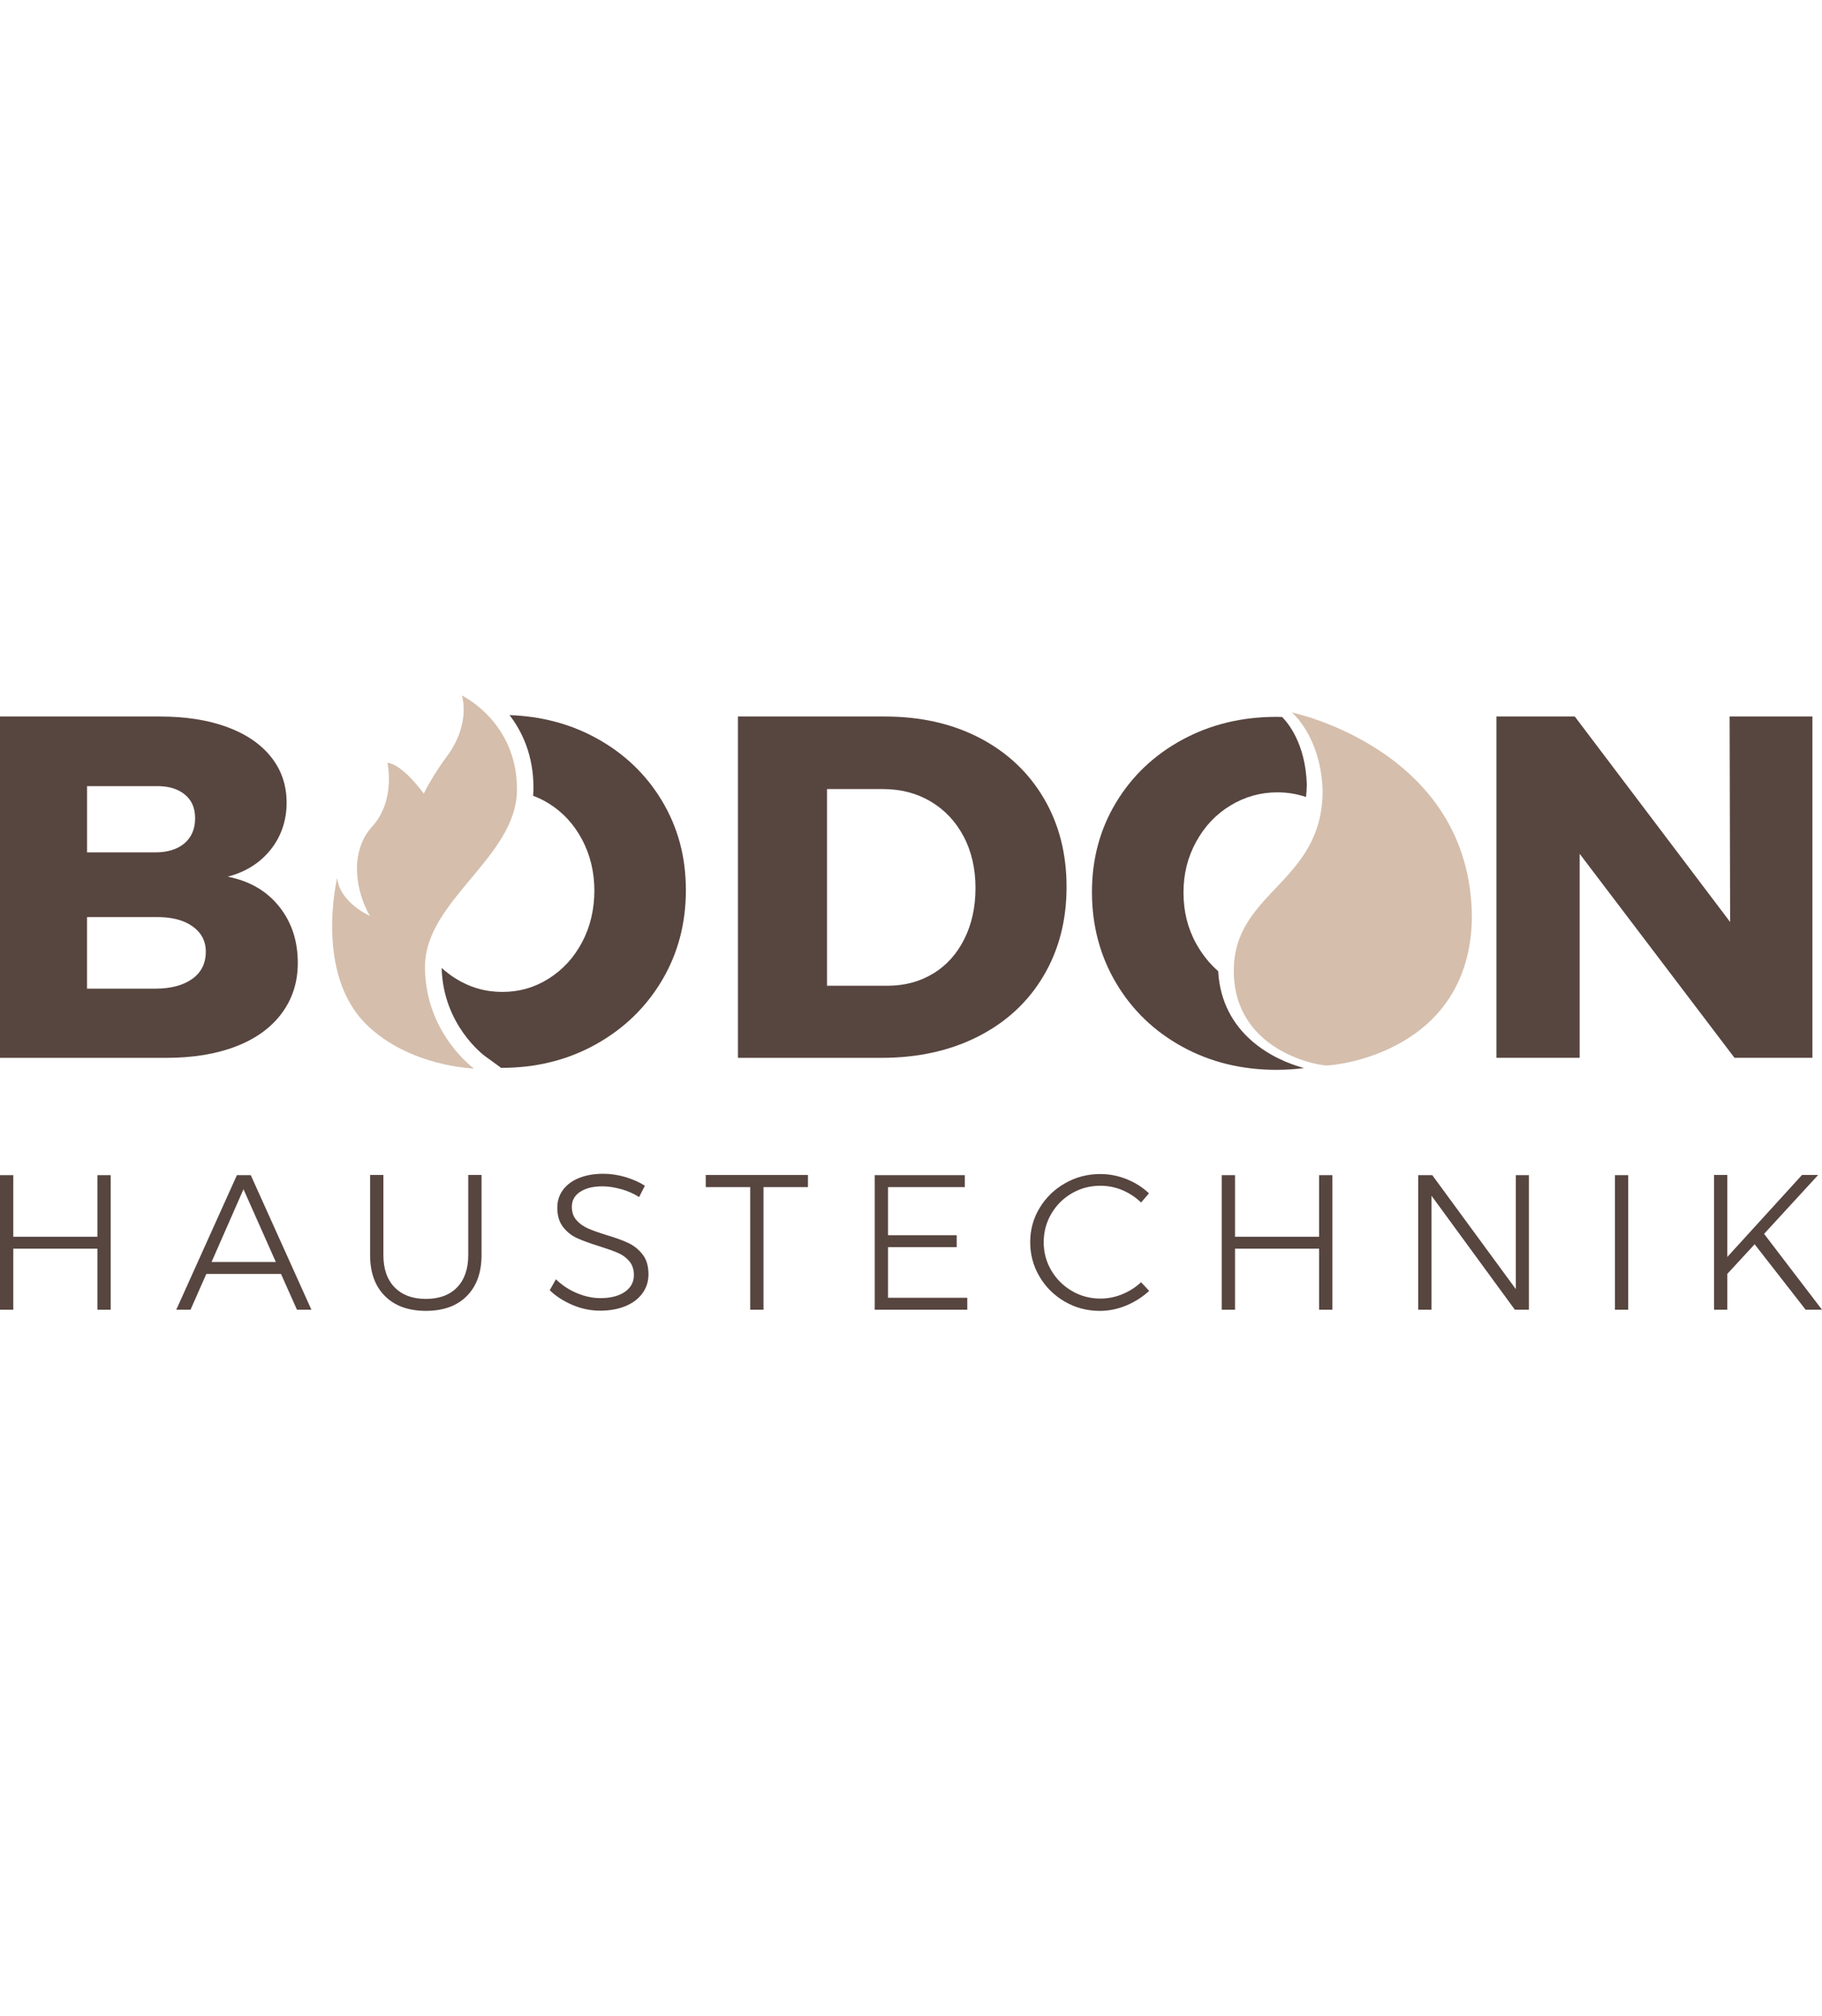
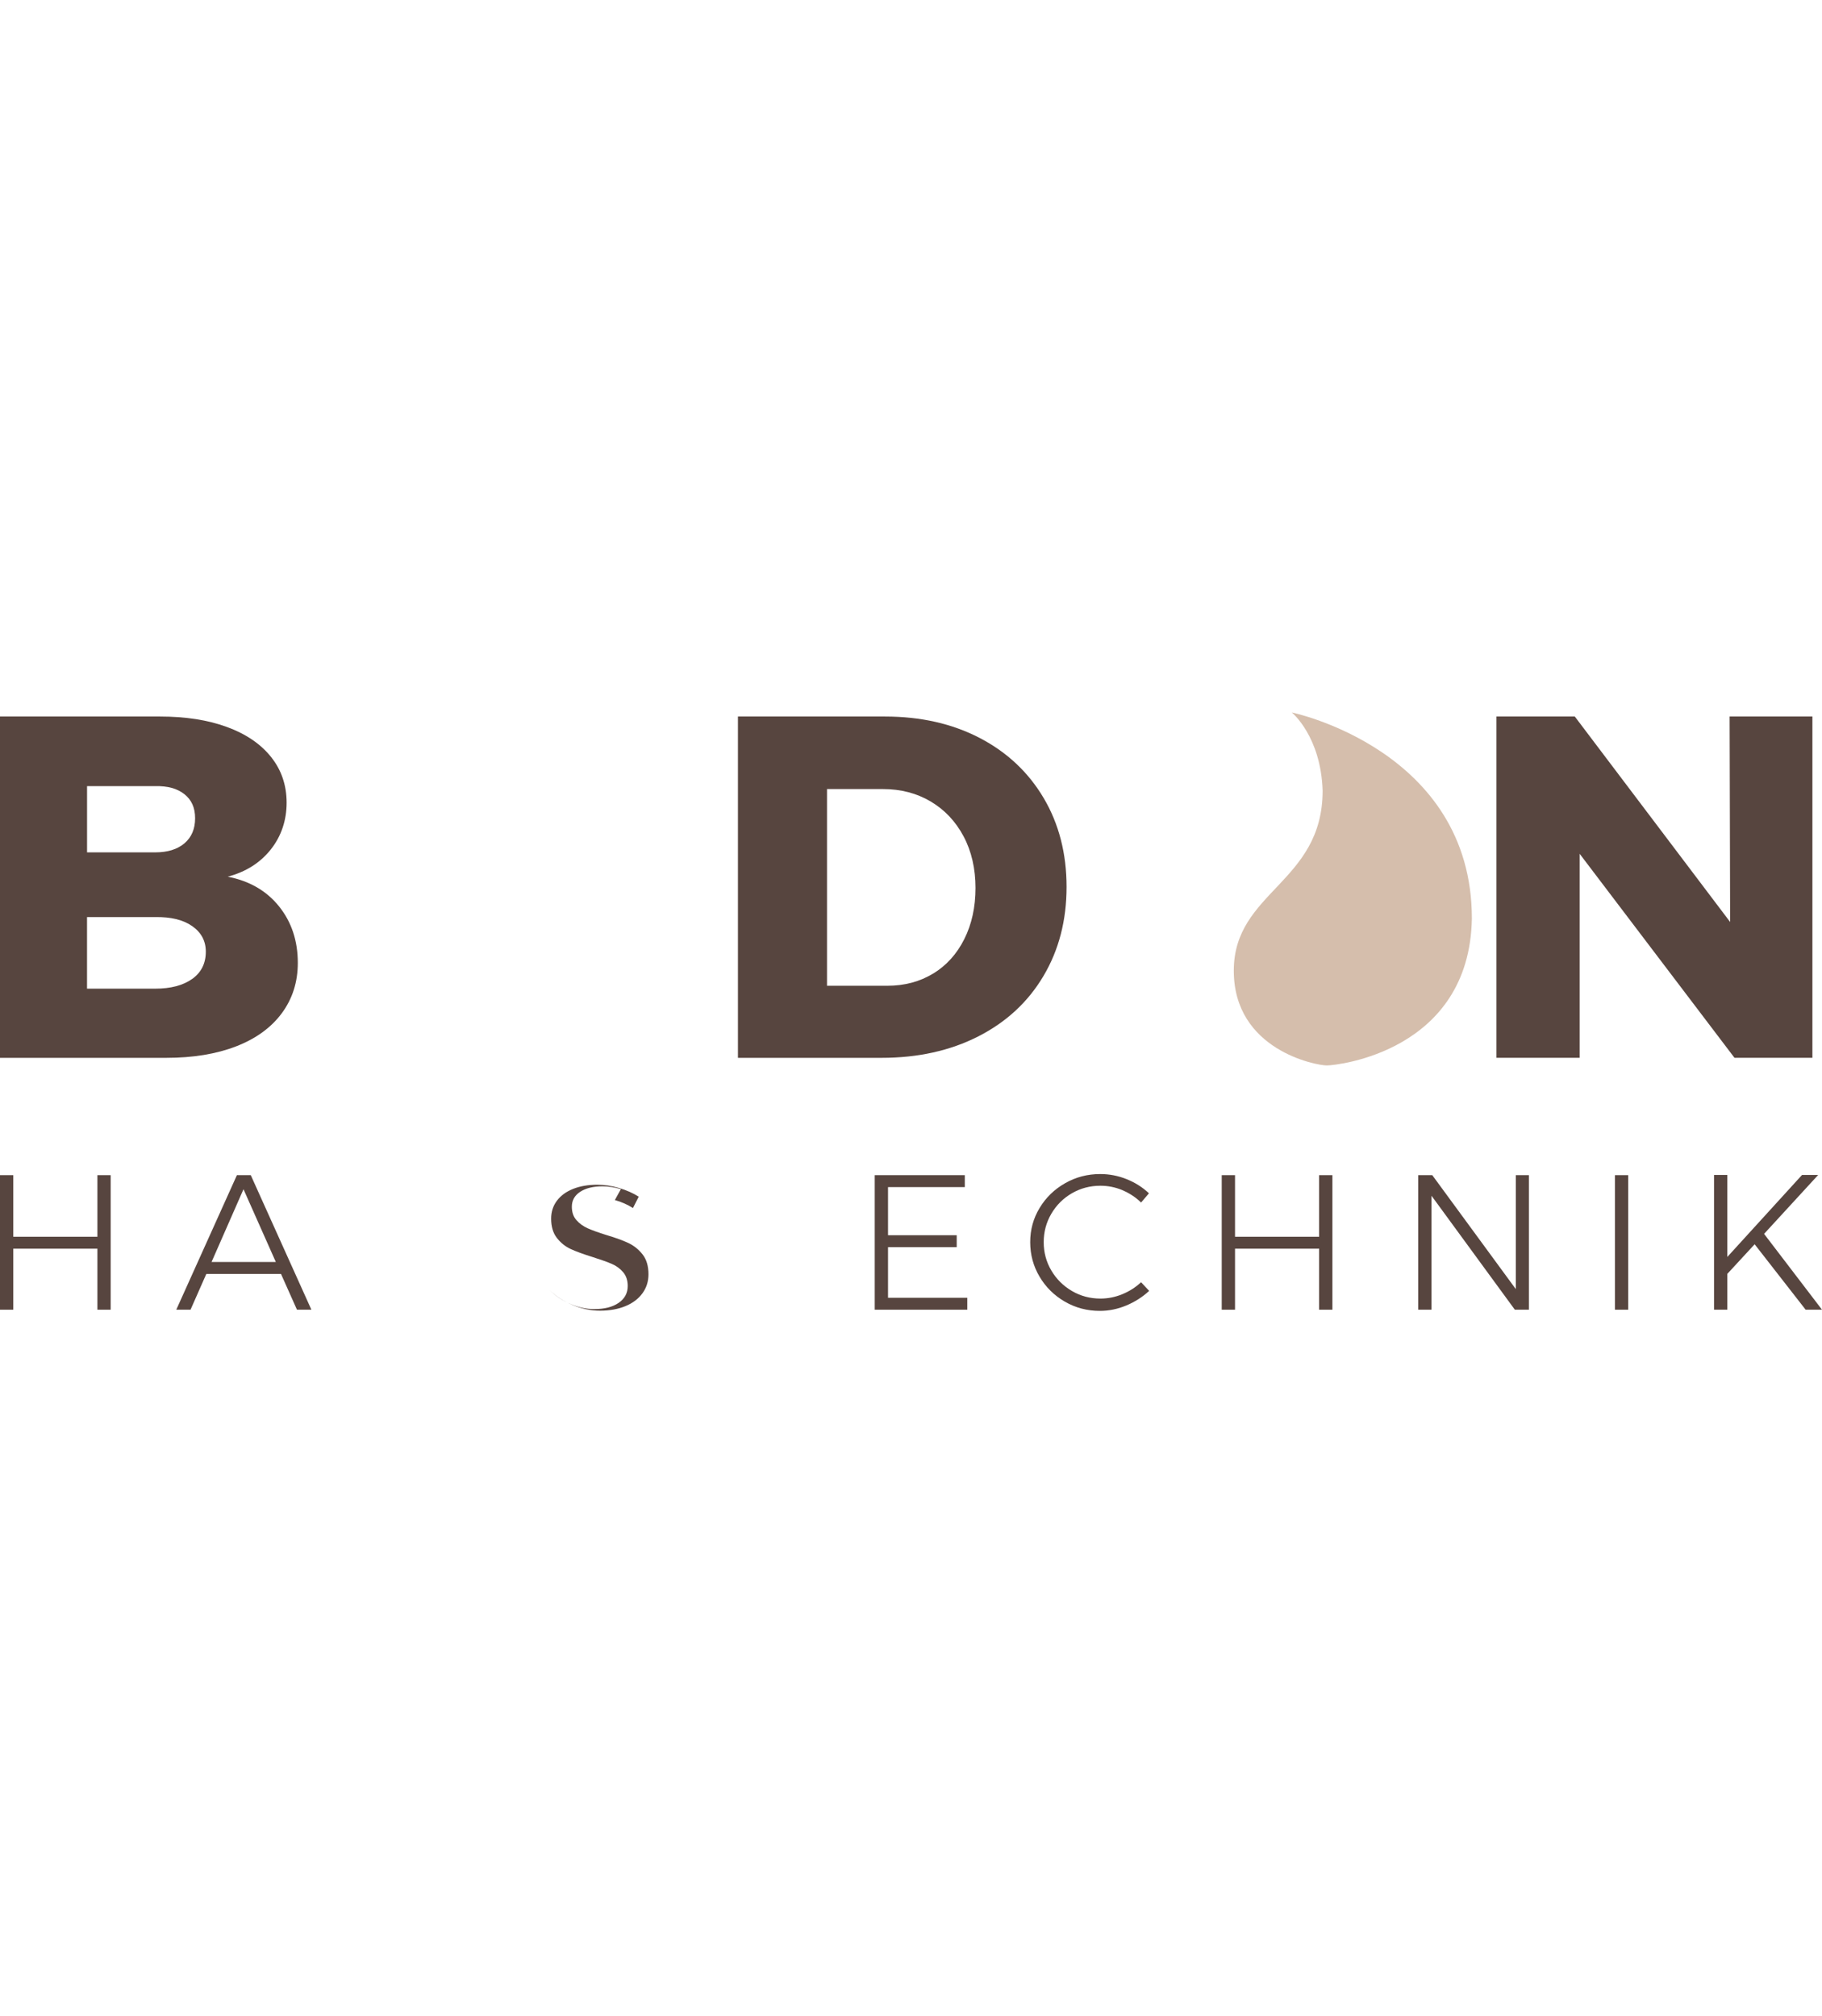
<svg xmlns="http://www.w3.org/2000/svg" viewBox="0 0 605.88 200.59" height="670.4">
  <defs>
    <style>
      .cls-1 { fill: none; }
      .cls-2 { fill: #d5beac; }
      .cls-3 { fill: #57453f; }
    </style>
  </defs>
  <g class="cls-4" transform="translate(-117.97,-198.67)">
    <path class="cls-3" d="M193.45,205.5c6.31,2.32,11.2,5.64,14.65,9.96,3.45,4.32,5.18,9.39,5.18,15.22s-1.76,11.12-5.26,15.54c-3.51,4.43-8.28,7.45-14.33,9.06,7.23,1.4,12.92,4.7,17.08,9.88,4.15,5.18,6.23,11.44,6.23,18.78,0,6.37-1.78,11.95-5.34,16.76-3.56,4.8-8.64,8.47-15.22,11.01-6.58,2.54-14.3,3.8-23.15,3.8h-56.02v-113.49h53.91c8.53,0,15.95,1.16,22.26,3.48M179.29,244.19c2.37-2,3.56-4.78,3.56-8.34s-1.19-6.12-3.56-8.01c-2.37-1.89-5.61-2.78-9.71-2.67h-22.66v22.02h22.66c4.1,0,7.34-1,9.71-2.99M181.88,289.28c3.02-2.16,4.53-5.18,4.53-9.07,0-3.56-1.51-6.39-4.53-8.5-3.02-2.11-7.12-3.1-12.31-3h-22.66v23.8h22.66c5.18,0,9.28-1.08,12.31-3.24" />
    <path class="cls-3" d="M443.74,209.14c9.12,4.75,16.21,11.41,21.29,19.99,5.07,8.58,7.61,18.43,7.61,29.55s-2.56,20.99-7.69,29.63c-5.13,8.64-12.36,15.33-21.69,20.08-9.34,4.75-20.05,7.12-32.14,7.12h-47.76v-113.49h48.89c11.87,0,22.37,2.38,31.49,7.12M428.28,287.5c4.42-2.7,7.88-6.53,10.36-11.49,2.48-4.96,3.72-10.63,3.72-17s-1.32-12.19-3.97-17.16c-2.65-4.97-6.29-8.83-10.93-11.58-4.64-2.75-9.93-4.13-15.86-4.13h-18.62v65.4h20.07c5.72,0,10.79-1.35,15.22-4.05" />
    <polygon class="cls-3" points="693.13 202.02 720.66 202.02 720.66 315.5 694.75 315.5 643.27 247.67 643.27 315.5 615.59 315.5 615.59 202.02 641.65 202.02 693.3 270.34 693.13 202.02" />
    <path class="cls-2" d="M547.56,200.67s59.86,12.41,59.86,68.53c-.79,44.11-44.7,48.84-48.25,48.84s-30.92-5.12-30.92-31.51,29.54-29.14,29.54-59.86c-.59-18.12-10.24-25.99-10.24-25.99" />
-     <path class="cls-3" d="M523.06,286.69c-2.86-2.5-5.28-5.51-7.25-9.03-2.86-5.12-4.29-10.82-4.29-17.08s1.4-11.79,4.21-16.92c2.8-5.12,6.61-9.15,11.41-12.06,4.8-2.91,10.01-4.37,15.62-4.37,3.33,0,6.5.53,9.51,1.55.15-1.38.25-2.8.25-4.33-.44-13.52-6.39-20.46-8.2-22.27-.63-.02-1.24-.05-1.88-.05-11.55,0-21.99,2.54-31.33,7.61-9.34,5.07-16.68,12.04-22.02,20.88-5.34,8.85-8.01,18.78-8.01,29.79s2.67,21.18,8.01,30.19c5.34,9.01,12.68,16.08,22.02,21.21,9.33,5.13,19.78,7.69,31.33,7.69,3.14,0,6.18-.21,9.15-.59-10.15-2.75-27.33-11.23-28.54-32.23" />
-     <path class="cls-2" d="M275.6,319.07s-16.31-11.68-16.31-33.83,30.6-36.44,30.6-58.99-18.32-31.21-18.32-31.21c0,0,3.15,9.26-5.03,20.27-4.88,6.56-7.65,12.35-7.65,12.35,0,0-6.85-9.66-12.08-10.27,0,0,2.82,12.48-5.03,21.14-7.85,8.66-5.44,21.75-.81,29.8,0,0-10.07-4.43-10.87-12.68,0,0-7.65,31.61,9.66,48.72,14.29,14.09,35.84,14.7,35.84,14.7" />
-     <path class="cls-3" d="M338.05,229.96c-5.34-8.85-12.68-15.81-22.02-20.88-8.6-4.67-18.15-7.16-28.62-7.53,4.27,5.55,7.96,13.45,7.96,24.18,0,.89-.05,1.77-.13,2.64,1.81.67,3.56,1.52,5.24,2.57,4.7,2.92,8.39,6.94,11.09,12.06,2.7,5.13,4.05,10.77,4.05,16.92s-1.35,11.96-4.05,17.08c-2.7,5.13-6.4,9.17-11.09,12.14-4.69,2.97-9.85,4.45-15.46,4.45s-10.79-1.48-15.54-4.45c-1.66-1.04-3.2-2.22-4.64-3.52.46,18.92,13.91,28.97,14.5,29.39l5.27,3.83s.06,0,.08,0c11.55,0,21.99-2.59,31.33-7.77,9.33-5.18,16.67-12.25,22.02-21.21,5.34-8.96,8.01-18.99,8.01-30.11s-2.67-20.94-8.01-29.79" />
    <polygon class="cls-3" points="117.97 354.52 122.39 354.52 122.39 375 150.36 375 150.36 354.52 154.77 354.52 154.77 399.26 150.36 399.26 150.36 378.97 122.39 378.97 122.39 399.26 117.97 399.26 117.97 354.52" />
    <path class="cls-3" d="M216.72,399.26l-5.31-11.9h-24.83l-5.25,11.9h-4.74l20.16-44.74h4.61l20.16,44.74h-4.8ZM188.31,383.39h21.38l-10.75-24.19-10.62,24.19Z" />
-     <path class="cls-3" d="M249.2,391.83c2.5,2.56,5.96,3.84,10.4,3.84s7.89-1.28,10.37-3.84c2.47-2.56,3.71-6.15,3.71-10.75v-26.62h4.42v26.62c0,5.8-1.63,10.35-4.9,13.63-3.26,3.29-7.8,4.93-13.6,4.93s-10.35-1.64-13.63-4.93c-3.29-3.29-4.93-7.83-4.93-13.63v-26.62h4.42v26.62c0,4.61,1.25,8.19,3.74,10.75" />
-     <path class="cls-3" d="M324.44,359.16c-2.18-.62-4.22-.93-6.14-.93-3.07,0-5.54.61-7.39,1.82-1.86,1.21-2.78,2.87-2.78,4.96,0,1.84.51,3.33,1.54,4.48,1.02,1.15,2.28,2.06,3.78,2.72,1.49.66,3.54,1.4,6.14,2.21,3.03.9,5.47,1.78,7.33,2.66,1.86.88,3.43,2.14,4.74,3.81,1.3,1.66,1.95,3.86,1.95,6.59,0,2.39-.67,4.5-2.02,6.34-1.34,1.84-3.23,3.26-5.66,4.26-2.43,1-5.23,1.5-8.38,1.5s-6.15-.62-9.12-1.86c-2.97-1.24-5.51-2.88-7.65-4.93l2.05-3.65c2,1.96,4.33,3.5,6.98,4.61,2.65,1.11,5.25,1.66,7.81,1.66,3.41,0,6.12-.69,8.13-2.08,2.01-1.39,3.01-3.25,3.01-5.6,0-1.88-.51-3.41-1.54-4.61-1.02-1.2-2.28-2.11-3.77-2.75-1.49-.64-3.58-1.39-6.27-2.24-3.03-.94-5.46-1.82-7.3-2.66-1.83-.83-3.39-2.07-4.67-3.71-1.28-1.64-1.92-3.79-1.92-6.43,0-2.26.64-4.24,1.92-5.95,1.28-1.71,3.07-3.02,5.38-3.94,2.3-.92,4.97-1.38,8-1.38,2.43,0,4.87.36,7.33,1.09,2.45.73,4.62,1.69,6.5,2.88l-1.92,3.77c-1.83-1.15-3.84-2.04-6.02-2.65" />
-     <polygon class="cls-3" points="352.66 354.46 386.64 354.46 386.64 358.49 371.86 358.49 371.86 399.26 367.44 399.26 367.44 358.49 352.66 358.49 352.66 354.46" />
+     <path class="cls-3" d="M324.44,359.16c-2.18-.62-4.22-.93-6.14-.93-3.07,0-5.54.61-7.39,1.82-1.86,1.21-2.78,2.87-2.78,4.96,0,1.84.51,3.33,1.54,4.48,1.02,1.15,2.28,2.06,3.78,2.72,1.49.66,3.54,1.4,6.14,2.21,3.03.9,5.47,1.78,7.33,2.66,1.86.88,3.43,2.14,4.74,3.81,1.3,1.66,1.95,3.86,1.95,6.59,0,2.39-.67,4.5-2.02,6.34-1.34,1.84-3.23,3.26-5.66,4.26-2.43,1-5.23,1.5-8.38,1.5s-6.15-.62-9.12-1.86c-2.97-1.24-5.51-2.88-7.65-4.93c2,1.96,4.33,3.5,6.98,4.61,2.65,1.11,5.25,1.66,7.81,1.66,3.41,0,6.12-.69,8.13-2.08,2.01-1.39,3.01-3.25,3.01-5.6,0-1.88-.51-3.41-1.54-4.61-1.02-1.2-2.28-2.11-3.77-2.75-1.49-.64-3.58-1.39-6.27-2.24-3.03-.94-5.46-1.82-7.3-2.66-1.83-.83-3.39-2.07-4.67-3.71-1.28-1.64-1.92-3.79-1.92-6.43,0-2.26.64-4.24,1.92-5.95,1.28-1.71,3.07-3.02,5.38-3.94,2.3-.92,4.97-1.38,8-1.38,2.43,0,4.87.36,7.33,1.09,2.45.73,4.62,1.69,6.5,2.88l-1.92,3.77c-1.83-1.15-3.84-2.04-6.02-2.65" />
    <polygon class="cls-3" points="408.85 354.52 438.8 354.52 438.8 358.49 413.27 358.49 413.27 374.49 436.11 374.49 436.11 378.46 413.27 378.46 413.27 395.29 439.63 395.29 439.63 399.26 408.85 399.26 408.85 354.52" />
    <path class="cls-3" d="M491.22,359.51c-2.35-.98-4.78-1.47-7.3-1.47-3.46,0-6.62.83-9.5,2.5-2.88,1.66-5.16,3.94-6.85,6.82-1.69,2.88-2.53,6.03-2.53,9.44s.84,6.55,2.53,9.41c1.68,2.86,3.97,5.13,6.85,6.82,2.88,1.69,6.05,2.53,9.5,2.53,2.47,0,4.88-.48,7.23-1.44,2.35-.96,4.44-2.29,6.27-4l2.69,2.88c-2.22,2.05-4.76,3.67-7.62,4.86-2.86,1.19-5.78,1.79-8.77,1.79-4.23,0-8.11-1.02-11.65-3.07-3.54-2.05-6.35-4.82-8.42-8.32-2.07-3.5-3.1-7.32-3.1-11.46s1.04-7.94,3.14-11.39c2.09-3.46,4.92-6.2,8.48-8.22,3.56-2.03,7.46-3.04,11.68-3.04,3.03,0,5.95.57,8.77,1.7,2.82,1.13,5.29,2.7,7.42,4.7l-2.62,3.07c-1.79-1.75-3.86-3.11-6.21-4.1" />
    <polygon class="cls-3" points="524.24 354.52 528.66 354.52 528.66 375 556.62 375 556.62 354.52 561.04 354.52 561.04 399.26 556.62 399.26 556.62 378.97 528.66 378.97 528.66 399.26 524.24 399.26 524.24 354.52" />
    <polygon class="cls-3" points="622.03 354.52 626.38 354.52 626.38 399.26 621.71 399.26 594 361.37 594 399.26 589.58 399.26 589.58 354.52 594.25 354.52 622.03 392.41 622.03 354.52" />
    <rect class="cls-3" x="654.99" y="354.52" width="4.42" height="44.74" />
    <polygon class="cls-3" points="723.85 399.26 718.41 399.26 701.45 377.5 692.36 387.35 692.36 399.26 687.95 399.26 687.95 354.46 692.36 354.46 692.36 381.72 717.2 354.46 722.57 354.46 704.59 374.04 723.85 399.26" />
  </g>
</svg>